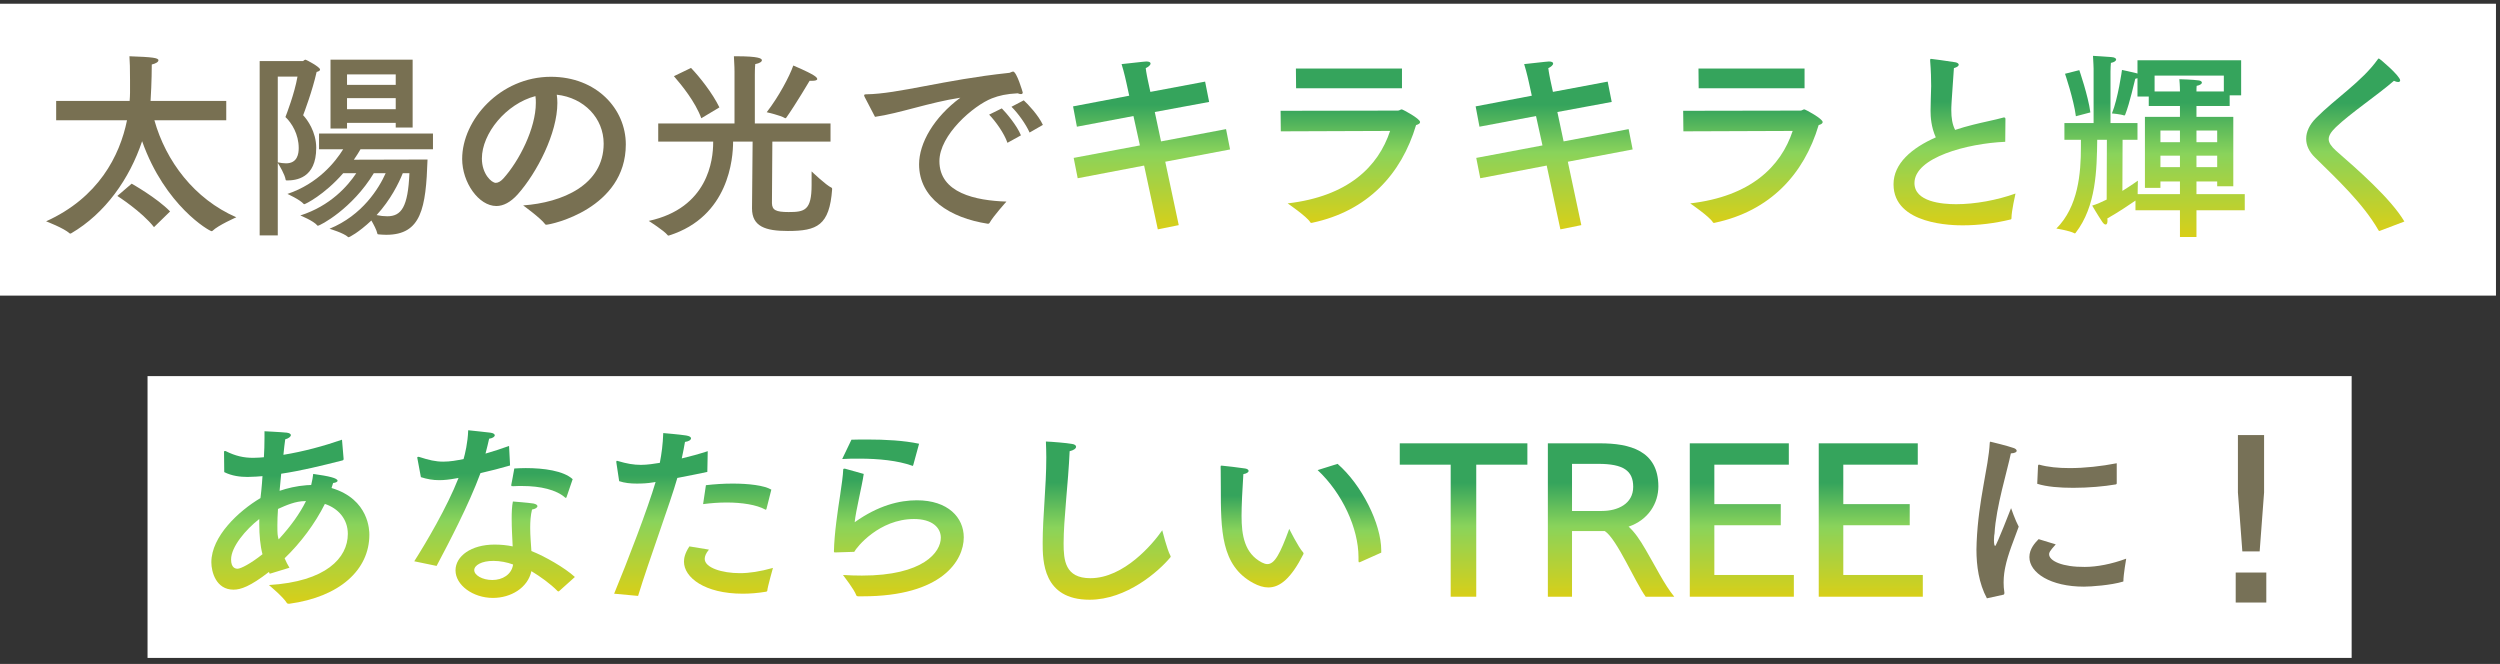
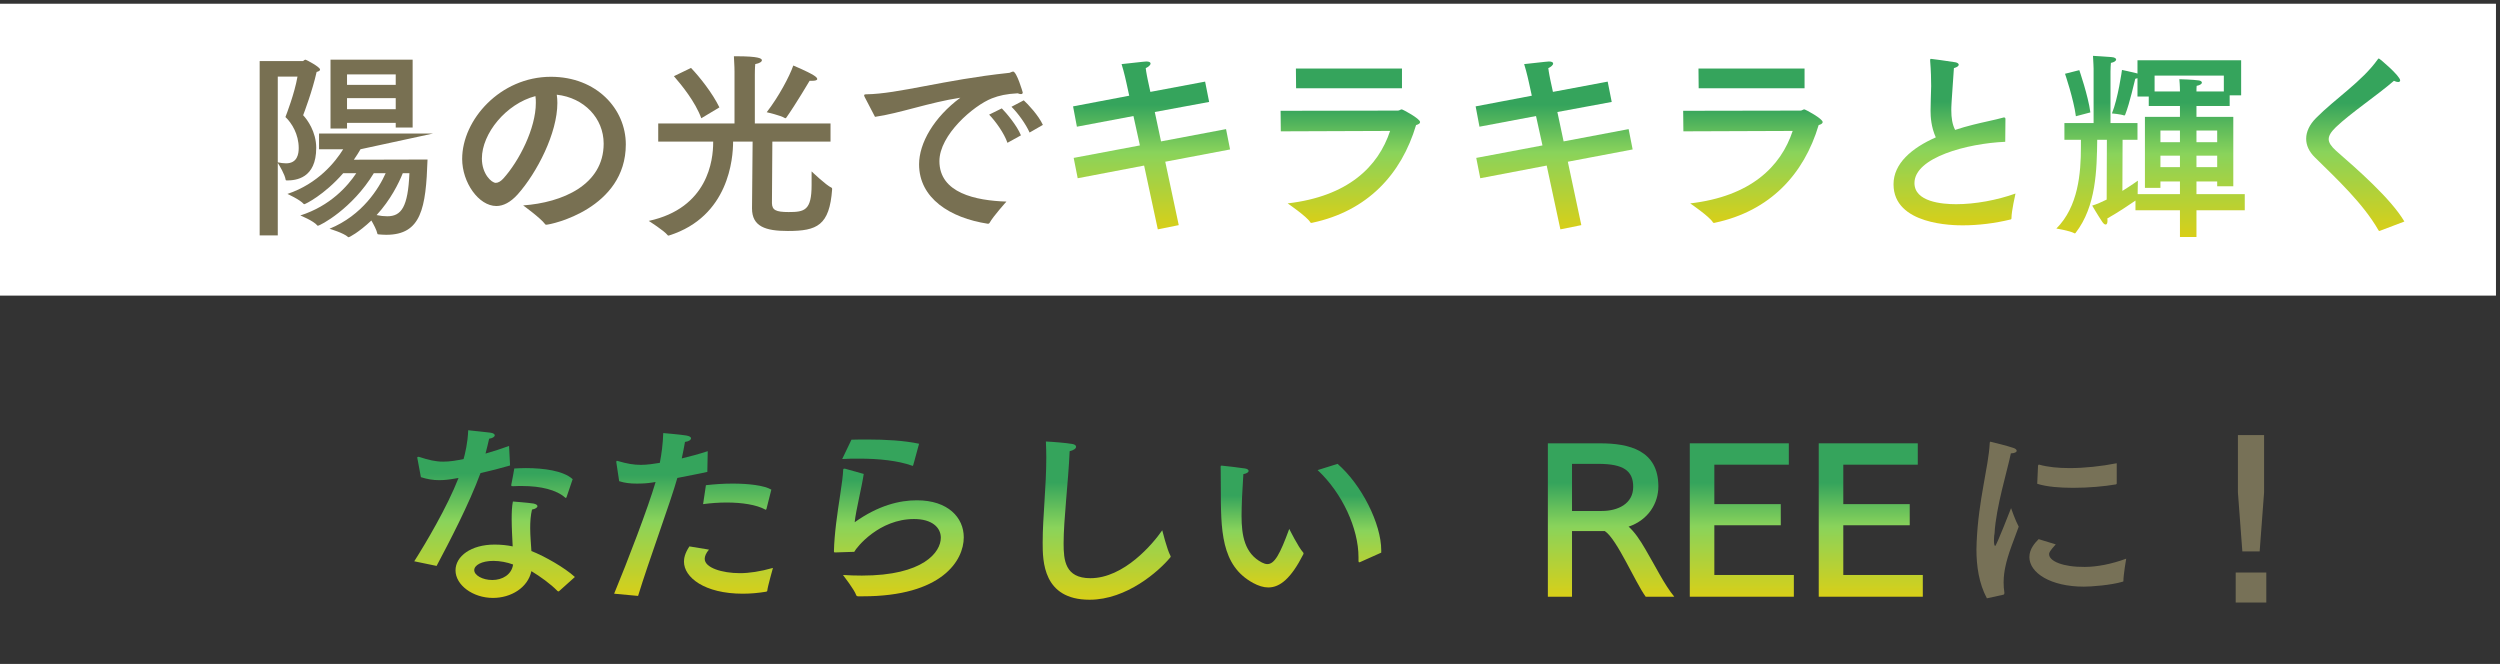
<svg xmlns="http://www.w3.org/2000/svg" width="305" height="81" viewBox="0 0 305 81" fill="none">
  <rect x="0" y="0" width="305" height="81" fill="#333333" stroke="none" />
  <rect y="0.456" width="304.508" height="35.608" fill="white" />
  <path d="M293.335 27.025L290.364 28.154C290.315 28.154 290.29 28.179 290.266 28.179C290.241 28.179 290.217 28.154 290.168 28.081C288.326 24.864 285.182 21.917 282.432 19.215C281.695 18.503 281.352 17.717 281.352 16.932C281.352 16.072 281.769 15.188 282.555 14.402C284.912 12.02 288.178 9.933 290.094 7.232C290.143 7.158 290.192 7.133 290.217 7.133C290.315 7.133 292.82 9.27 292.82 9.81C292.82 9.933 292.722 10.007 292.574 10.007C292.451 10.007 292.255 9.957 292.058 9.859C290.02 11.627 286.754 13.813 284.986 15.507C284.397 16.072 284.102 16.539 284.102 16.981C284.102 17.423 284.421 17.865 284.986 18.381C287.54 20.615 291.666 24.201 293.335 27.025Z" fill="url(#paint0_linear_1474_3216)" />
  <path d="M251.932 9L253.675 8.558C253.675 8.558 254.756 11.676 255.026 13.714L253.258 14.181C252.988 12.094 251.932 9 251.932 9ZM265.954 15.925H263.572V17.349H265.954V15.925ZM265.954 18.994H263.572V20.394H265.954V18.994ZM270.497 18.994H267.968V20.394H270.497V18.994ZM270.497 15.925H267.968V17.349H270.497V15.925ZM271.308 9.221L262.86 9.221V11.161L265.954 11.161V11.062C265.954 11.062 265.954 10.399 265.88 9.663C265.88 9.663 267.649 9.712 268.238 9.81C268.483 9.834 268.631 9.957 268.631 10.08C268.631 10.227 268.41 10.399 267.992 10.473C267.968 10.669 267.968 10.964 267.968 11.161H271.308V9.221ZM273.419 7.354V11.627H272.02V12.929H267.968V14.255H272.462V22.727H270.497V22.138H267.968V23.685H273.861V25.649H267.968V28.915H265.954V25.649L260.527 25.649V24.471C259.888 24.913 258.44 25.895 257.089 26.656C257.113 26.754 257.113 26.853 257.113 26.926C257.113 27.221 257.04 27.393 256.892 27.393C256.77 27.393 256.622 27.295 256.45 27.024C255.935 26.263 255.247 25.084 255.247 25.084C255.812 24.913 256.426 24.642 257.015 24.348L257.04 17.054H255.861C255.812 20.713 255.738 25.158 253.233 28.4C253.209 28.449 253.16 28.473 253.135 28.473C253.111 28.473 253.086 28.473 253.062 28.449C252.448 28.13 250.876 27.884 250.876 27.884C253.553 25.207 253.872 21.131 253.872 17.938C253.872 17.619 253.872 17.349 253.872 17.054H251.858V15.016H255.419V8.386C255.419 8.386 255.394 7.502 255.345 6.814C255.345 6.814 257.04 6.912 257.58 6.961C257.998 6.986 258.169 7.133 258.169 7.256C258.169 7.428 257.924 7.6 257.531 7.673C257.506 7.944 257.482 8.459 257.482 8.705V15.016H260.773V17.054H258.955L258.931 23.292C260.036 22.604 260.822 22.039 260.822 22.039C260.822 22.039 260.797 22.678 260.797 23.267C260.797 23.415 260.797 23.562 260.797 23.685L265.954 23.685V22.138H263.572V22.923L261.681 22.923V14.255L265.954 14.255V12.929L262.148 12.929V11.774H260.773V9.54C260.699 9.564 260.601 9.589 260.502 9.613C260.429 9.859 259.815 12.634 259.275 13.985C259.25 14.034 259.225 14.083 259.176 14.083C259.152 14.083 259.152 14.083 259.127 14.083C258.759 13.935 257.654 13.837 257.654 13.837C258.39 12.069 258.882 8.558 258.882 8.533C258.882 8.533 260.159 8.803 260.625 8.926C260.674 8.95 260.723 8.95 260.773 8.975V7.354L273.419 7.354Z" fill="url(#paint1_linear_1474_3216)" />
  <path d="M244.664 14.525L244.639 17.3C239.998 17.496 233.564 19.215 233.564 22.334C233.564 24.618 236.903 24.913 238.647 24.913C240.955 24.913 243.632 24.422 245.891 23.611C245.867 23.734 245.4 25.748 245.4 26.607C245.4 26.705 245.376 26.754 245.277 26.779C243.362 27.246 241.348 27.491 239.457 27.491C238.377 27.491 231.01 27.467 231.01 22.482C231.01 19.952 233.22 18.061 236.167 16.76C235.602 15.507 235.528 14.279 235.528 13.518C235.528 12.659 235.577 11.652 235.602 10.498C235.602 9.712 235.577 8.607 235.479 7.428C235.479 7.379 235.479 7.33 235.479 7.305C235.479 7.231 235.504 7.182 235.577 7.182C235.651 7.182 237.689 7.452 238.573 7.6C238.819 7.649 238.966 7.772 238.966 7.895C238.966 8.042 238.794 8.189 238.377 8.312C238.058 12.781 238.058 13.002 238.058 13.42C238.058 14.402 238.18 15.163 238.524 15.851C239.236 15.605 239.973 15.409 240.734 15.213C241.889 14.918 243.411 14.623 244.369 14.353C244.418 14.329 244.467 14.329 244.492 14.329C244.614 14.329 244.664 14.402 244.664 14.525Z" fill="url(#paint2_linear_1474_3216)" />
  <path d="M220.156 8.361V10.768L207.239 10.768L207.214 8.361L220.156 8.361ZM218.707 15.974L205.372 16.023L205.348 13.518L219.664 13.493C219.861 13.493 219.959 13.346 220.131 13.346C220.254 13.346 222.366 14.476 222.366 14.893C222.366 15.041 222.218 15.163 221.875 15.262C220.082 21.278 215.932 25.747 209.228 27.172C209.203 27.172 209.154 27.196 209.129 27.196C209.056 27.196 208.982 27.172 208.958 27.098C208.54 26.411 206.207 24.814 206.207 24.814C213.574 23.955 217.258 20.345 218.707 15.974Z" fill="url(#paint3_linear_1474_3216)" />
  <path d="M196.138 9.957L196.629 12.437L189.999 13.665L190.76 17.251L198.692 15.753L199.183 18.233L191.275 19.731L192.921 27.466L190.367 27.982L188.697 20.198L180.593 21.745L180.102 19.264L188.181 17.742L187.395 14.156L180.495 15.458L180.028 12.978L186.88 11.676L186.536 10.104C186.536 10.104 186.266 8.828 185.947 7.821C188.82 7.501 188.893 7.501 188.967 7.501C189.311 7.501 189.483 7.6 189.483 7.747C189.483 7.919 189.262 8.14 188.893 8.312C188.943 8.803 189.139 9.736 189.139 9.736L189.458 11.21L196.138 9.957Z" fill="url(#paint4_linear_1474_3216)" />
  <path d="M171.041 8.361V10.768L158.124 10.768L158.1 8.361L171.041 8.361ZM169.592 15.974L156.258 16.023L156.233 13.518L170.55 13.493C170.747 13.493 170.845 13.346 171.017 13.346C171.14 13.346 173.251 14.476 173.251 14.893C173.251 15.041 173.104 15.163 172.76 15.262C170.968 21.278 166.818 25.747 160.113 27.172C160.089 27.172 160.04 27.196 160.015 27.196C159.942 27.196 159.868 27.172 159.843 27.098C159.426 26.411 157.093 24.814 157.093 24.814C164.46 23.955 168.144 20.345 169.592 15.974Z" fill="url(#paint5_linear_1474_3216)" />
  <path d="M147.024 9.957L147.515 12.437L140.884 13.665L141.646 17.251L149.577 15.753L150.069 18.233L142.161 19.731L143.807 27.466L141.253 27.982L139.583 20.198L131.479 21.745L130.988 19.264L139.067 17.742L138.281 14.156L131.381 15.458L130.914 12.978L137.765 11.676L137.422 10.104C137.422 10.104 137.152 8.828 136.832 7.821C139.706 7.501 139.779 7.501 139.853 7.501C140.197 7.501 140.369 7.6 140.369 7.747C140.369 7.919 140.148 8.14 139.779 8.312C139.828 8.803 140.025 9.736 140.025 9.736L140.344 11.21L147.024 9.957Z" fill="url(#paint6_linear_1474_3216)" />
  <path d="M127.231 15.237L125.61 16.17C125.168 15.164 124.185 13.788 123.4 13.027L124.898 12.241C125.389 12.683 126.69 14.058 127.231 15.237ZM124.554 16.514L122.909 17.423C122.516 16.268 121.46 14.795 120.674 13.985L122.221 13.223C122.761 13.764 124.087 15.335 124.554 16.514ZM106.75 14.255L105.497 11.848C105.448 11.75 105.424 11.676 105.424 11.627C105.424 11.554 105.497 11.504 105.694 11.504C109.574 11.455 115.173 9.736 123.007 8.901C123.13 8.901 123.203 8.877 123.301 8.828C123.424 8.779 123.522 8.729 123.596 8.729C124.038 8.729 124.775 11.259 124.775 11.283C124.775 11.406 124.701 11.48 124.554 11.48C124.456 11.48 124.333 11.455 124.161 11.382C122.786 11.455 121.902 11.652 121.018 11.996C118.758 12.88 114.608 16.465 114.608 19.657C114.608 23.562 119.053 24.471 122.786 24.593C122.786 24.593 121.165 26.386 120.723 27.197C120.674 27.27 120.625 27.295 120.551 27.295C120.526 27.295 120.526 27.295 120.502 27.295C115.885 26.582 112.128 24.176 112.128 20.05C112.128 17.447 113.945 14.304 117.162 11.922C113.405 12.487 109.721 13.837 106.75 14.255Z" fill="#787052" />
  <path d="M95.798 14.427C95.798 14.427 95.774 14.427 95.749 14.402C95.258 14.083 93.539 13.69 93.539 13.69C94.988 11.824 96.338 9.294 96.781 7.993C96.781 7.993 98.45 8.68 99.285 9.196C99.555 9.368 99.703 9.515 99.703 9.638C99.703 9.785 99.482 9.859 99.04 9.859C98.966 9.859 98.868 9.859 98.77 9.859C98.77 9.859 97.075 12.732 95.945 14.328C95.921 14.377 95.872 14.427 95.798 14.427ZM87.768 13.101L85.558 14.427C84.821 12.413 83.176 10.399 82.218 9.294L84.305 8.287C85.337 9.368 86.909 11.332 87.768 13.101ZM101.324 15.065V17.275L94.227 17.275C94.202 19.412 94.177 24.593 94.177 24.79C94.202 25.625 94.644 25.87 96.216 25.87C98.156 25.87 99.015 25.674 99.015 22.58C99.015 22.113 99.015 21.646 99.015 21.18C99.015 21.082 99.015 21.008 99.015 20.91C99.015 20.91 100.783 22.604 101.446 22.899C101.52 22.923 101.52 23.022 101.52 23.095C101.201 27.516 99.678 28.179 96.117 28.179C93.392 28.179 91.746 27.638 91.746 25.428C91.746 24.692 91.795 19.657 91.82 17.275H89.438C89.438 19.338 88.922 26.41 81.653 28.719C81.629 28.719 81.604 28.743 81.555 28.743C81.506 28.743 81.457 28.719 81.432 28.67C81.039 28.154 79.148 26.951 79.148 26.951C86.393 25.379 87.007 19.51 87.007 17.398C87.007 17.373 87.007 17.324 87.007 17.275H80.303V15.065L89.61 15.065V8.778C89.61 8.778 89.61 7.894 89.536 6.863C89.536 6.863 89.634 6.863 89.782 6.863C92.581 6.863 92.95 7.133 92.95 7.354C92.95 7.526 92.679 7.723 92.139 7.821C92.09 8.312 92.09 9.147 92.09 9.147V15.065L101.324 15.065Z" fill="#787052" />
  <path d="M67.926 11.553C67.975 11.873 67.999 12.216 67.999 12.56C67.999 16.244 65.519 21.057 63.162 23.709C62.278 24.692 61.393 25.134 60.559 25.134C58.398 25.134 56.384 22.26 56.384 19.387C56.384 14.623 61.025 9.368 67.213 9.368C72.763 9.368 76.349 13.273 76.349 17.619C76.349 25.453 67.238 27.417 66.624 27.417C66.575 27.417 66.526 27.393 66.501 27.344C65.961 26.607 63.825 25.06 63.825 25.06C68.589 24.716 73.647 22.58 73.647 17.521C73.647 14.427 71.265 11.922 67.926 11.553ZM65.323 11.725C61.737 12.659 58.79 16.293 58.79 19.338C58.79 21.229 59.969 22.309 60.485 22.309C60.779 22.309 61.099 22.113 61.393 21.794C63.334 19.657 65.372 15.655 65.372 12.56C65.372 12.29 65.372 11.995 65.323 11.725Z" fill="#787052" />
-   <path d="M50.342 7.281V15.556H48.279V14.992L42.337 14.992V15.679H40.323V7.281L50.342 7.281ZM52.822 16.293V18.208L43.982 18.208C43.785 18.552 43.515 18.994 43.171 19.485L52.159 19.461C51.963 25.404 51.398 28.645 47.125 28.645C46.806 28.645 46.511 28.621 46.192 28.596C46.143 28.596 46.045 28.572 46.045 28.522C45.946 28.056 45.603 27.417 45.308 26.902C43.736 28.375 42.631 28.94 42.533 28.94C42.508 28.94 42.484 28.94 42.459 28.915C41.944 28.424 40.2 27.909 40.2 27.909C44.227 26.263 46.241 22.948 47.051 21.131H45.603C42.975 25.477 39.046 27.54 38.776 27.54C38.751 27.54 38.727 27.54 38.727 27.516C38.236 26.926 36.639 26.288 36.639 26.288C40.323 25.109 42.435 22.678 43.466 21.131H41.87C39.537 23.808 37.229 24.913 37.13 24.913C37.106 24.913 37.081 24.888 37.057 24.888C36.59 24.348 35.068 23.66 35.068 23.66C38.8 22.408 40.912 19.756 41.87 18.208H38.923V16.293L52.822 16.293ZM31.679 7.452L36.959 7.452C37.008 7.452 37.13 7.281 37.278 7.281C37.351 7.281 39.046 8.165 39.046 8.484C39.046 8.607 38.923 8.705 38.628 8.778C38.113 11.087 37.106 13.739 36.983 14.058C37.474 14.574 38.579 16.072 38.579 18.037C38.579 21.769 36.099 22.015 34.994 22.015C34.92 22.015 34.847 21.99 34.847 21.917C34.748 21.278 34.085 20.173 33.889 19.878V28.719H31.679L31.679 7.452ZM48.279 9.073L42.337 9.073V10.35L48.279 10.35V9.073ZM48.279 11.971L42.337 11.971V13.322L48.279 13.322V11.971ZM49.949 21.131H49.139C48.648 22.359 47.641 24.397 45.946 26.239C46.388 26.337 46.831 26.386 47.248 26.386C48.967 26.386 49.777 25.256 49.949 21.131ZM36.295 9.343H33.889V19.805C34.233 19.878 34.577 19.927 34.896 19.927C36.295 19.927 36.443 18.749 36.443 18.061C36.443 16.367 35.583 14.992 34.822 14.279C34.969 13.886 35.927 11.431 36.295 9.343Z" fill="#787052" />
-   <path d="M27.603 12.315V14.672L18.836 14.672C20.235 19.657 23.698 24.274 28.831 26.509C28.831 26.509 26.645 27.466 25.933 28.154C25.884 28.203 25.859 28.203 25.81 28.203C25.564 28.203 20.137 25.134 17.338 17.226C15.815 21.794 12.844 26.042 8.669 28.473C8.62 28.498 8.595 28.498 8.571 28.498C8.546 28.498 8.522 28.498 8.497 28.473C7.81 27.835 5.624 27 5.624 27C11.984 24.127 14.612 19.043 15.496 14.672L6.852 14.672L6.852 12.315L15.815 12.315C15.84 11.971 15.864 11.627 15.864 11.308C15.864 10.768 15.864 10.277 15.864 9.81C15.864 8.435 15.84 7.403 15.791 6.863C18.615 6.961 19.327 7.059 19.327 7.354C19.327 7.551 19.032 7.747 18.517 7.87C18.517 9.712 18.394 12.094 18.369 12.315L27.603 12.315ZM20.751 25.797L18.787 27.712C17.313 25.821 14.317 23.906 14.317 23.906L16.061 22.408C16.061 22.408 19.13 24.127 20.751 25.797Z" fill="#787052" />
-   <rect x="18" y="45.886" width="268.901" height="34.38" fill="white" />
+   <path d="M50.342 7.281V15.556H48.279V14.992L42.337 14.992V15.679H40.323V7.281L50.342 7.281ZM52.822 16.293L43.982 18.208C43.785 18.552 43.515 18.994 43.171 19.485L52.159 19.461C51.963 25.404 51.398 28.645 47.125 28.645C46.806 28.645 46.511 28.621 46.192 28.596C46.143 28.596 46.045 28.572 46.045 28.522C45.946 28.056 45.603 27.417 45.308 26.902C43.736 28.375 42.631 28.94 42.533 28.94C42.508 28.94 42.484 28.94 42.459 28.915C41.944 28.424 40.2 27.909 40.2 27.909C44.227 26.263 46.241 22.948 47.051 21.131H45.603C42.975 25.477 39.046 27.54 38.776 27.54C38.751 27.54 38.727 27.54 38.727 27.516C38.236 26.926 36.639 26.288 36.639 26.288C40.323 25.109 42.435 22.678 43.466 21.131H41.87C39.537 23.808 37.229 24.913 37.13 24.913C37.106 24.913 37.081 24.888 37.057 24.888C36.59 24.348 35.068 23.66 35.068 23.66C38.8 22.408 40.912 19.756 41.87 18.208H38.923V16.293L52.822 16.293ZM31.679 7.452L36.959 7.452C37.008 7.452 37.13 7.281 37.278 7.281C37.351 7.281 39.046 8.165 39.046 8.484C39.046 8.607 38.923 8.705 38.628 8.778C38.113 11.087 37.106 13.739 36.983 14.058C37.474 14.574 38.579 16.072 38.579 18.037C38.579 21.769 36.099 22.015 34.994 22.015C34.92 22.015 34.847 21.99 34.847 21.917C34.748 21.278 34.085 20.173 33.889 19.878V28.719H31.679L31.679 7.452ZM48.279 9.073L42.337 9.073V10.35L48.279 10.35V9.073ZM48.279 11.971L42.337 11.971V13.322L48.279 13.322V11.971ZM49.949 21.131H49.139C48.648 22.359 47.641 24.397 45.946 26.239C46.388 26.337 46.831 26.386 47.248 26.386C48.967 26.386 49.777 25.256 49.949 21.131ZM36.295 9.343H33.889V19.805C34.233 19.878 34.577 19.927 34.896 19.927C36.295 19.927 36.443 18.749 36.443 18.061C36.443 16.367 35.583 14.992 34.822 14.279C34.969 13.886 35.927 11.431 36.295 9.343Z" fill="#787052" />
  <path d="M276.218 53.08V60.078L275.678 67.274H273.566L273.026 60.078V53.08H276.218ZM276.489 69.852V73.511H272.756V69.852H276.489Z" fill="#777157" />
  <path d="M258.242 56.517V58.949C258.242 59.047 258.193 59.071 258.144 59.096C256.72 59.342 254.804 59.514 252.938 59.514C251.293 59.514 249.696 59.391 248.542 59.022L248.64 56.812C248.64 56.739 248.69 56.689 248.739 56.689C248.763 56.689 248.763 56.689 248.788 56.689C249.844 56.984 251.121 57.107 252.496 57.107C254.338 57.107 256.351 56.886 258.242 56.517ZM248.714 65.775L250.801 66.414C250.016 67.273 249.991 67.445 249.991 67.617C249.991 68.452 251.661 69.189 254.338 69.164C255.811 69.164 257.604 68.821 259.396 68.158C259.396 68.158 259.053 70.122 259.053 70.908C259.053 70.933 259.028 70.957 259.004 70.957C257.555 71.399 255.099 71.571 254.239 71.571C250.188 71.571 247.585 69.901 247.585 67.961C247.585 66.954 248.297 66.193 248.714 65.775ZM244.417 72.553L242.403 72.995C241.421 71.178 241.126 69.017 241.126 67.052C241.126 66.758 241.151 66.439 241.151 66.144C241.372 60.938 242.599 57.009 242.747 54.062C242.747 53.939 242.771 53.89 242.845 53.89C242.87 53.89 242.894 53.89 242.943 53.914C243.066 53.939 244.957 54.406 245.644 54.651C245.89 54.725 246.037 54.872 246.037 54.995C246.037 55.142 245.841 55.29 245.325 55.314C244.908 57.377 243.508 61.871 243.336 65.063C243.312 65.137 243.262 65.53 243.262 65.923C243.262 66.389 243.336 66.611 243.41 66.611C243.557 66.611 245.35 61.994 245.35 61.994C245.35 61.994 245.866 63.492 246.283 64.253C245.743 65.751 244.957 67.617 244.638 69.213C244.564 69.582 244.441 70.245 244.441 71.055C244.441 71.448 244.466 71.89 244.539 72.332C244.539 72.43 244.515 72.529 244.417 72.553Z" fill="#777157" />
  <path d="M233.968 54.086V56.69H224.882V61.503H232.986V64.081H224.882V70.147H234.582V72.799H221.886V54.086H233.968Z" fill="url(#paint7_linear_1474_3216)" />
  <path d="M218.236 54.086V56.69H209.15V61.503H217.254V64.081H209.15V70.147H218.85V72.799H206.154V54.086H218.236Z" fill="url(#paint8_linear_1474_3216)" />
  <path d="M188.839 54.086H195.199C198.785 54.086 202.321 54.946 202.321 59.342C202.321 61.355 201.142 63.418 198.686 64.253C199.398 64.867 200.086 65.874 200.749 67.028C201.928 69.017 203.033 71.301 204.261 72.799H200.774C200.086 71.841 199.227 70.098 198.367 68.526C197.508 66.93 196.525 65.26 195.789 64.793H191.786V72.799H188.839V54.086ZM195.003 56.591H191.786V62.338H195.42C197.36 62.338 199.251 61.478 199.251 59.391C199.251 57.426 198.048 56.591 195.003 56.591Z" fill="url(#paint9_linear_1474_3216)" />
-   <path d="M186.34 54.086V56.69H180.102V72.799H176.983V56.69H170.771V54.086H186.34Z" fill="url(#paint10_linear_1474_3216)" />
  <path d="M160.752 57.353L163.183 56.591C166.105 59.121 168.512 63.885 168.512 67.151C168.512 67.225 168.512 67.323 168.512 67.421L165.933 68.575C165.884 68.6 165.859 68.6 165.835 68.6C165.761 68.6 165.737 68.551 165.737 68.428C165.737 68.281 165.737 68.133 165.737 67.986C165.737 64.474 163.772 60.177 160.752 57.353ZM151.69 57.844C151.567 59.612 151.469 61.748 151.469 62.927C151.469 65.334 151.837 67.519 153.949 68.624C154.195 68.747 154.416 68.821 154.612 68.821C155.496 68.821 156.159 67.618 157.289 64.523C157.289 64.523 158.394 66.758 158.983 67.396C159.008 67.421 159.033 67.47 159.033 67.519C159.033 67.544 159.008 67.593 159.008 67.618C157.51 70.564 156.159 71.669 154.735 71.669C154.146 71.669 153.532 71.473 152.893 71.129C148.94 68.993 148.94 64.671 148.94 59.391C148.94 57.303 148.915 57.107 148.915 56.96C148.915 56.837 148.94 56.812 148.989 56.812C149.013 56.812 149.038 56.812 149.087 56.812C149.455 56.837 151.297 57.058 151.911 57.156C152.206 57.205 152.328 57.328 152.328 57.451C152.328 57.598 152.132 57.77 151.69 57.844Z" fill="url(#paint11_linear_1474_3216)" />
  <path d="M130.497 55.044C130.325 58.949 129.76 63.369 129.76 66.291C129.76 68.33 129.932 70.54 133.026 70.54C137.127 70.54 140.663 66.341 141.793 64.695C141.793 64.695 142.382 67.053 142.775 67.765C142.8 67.814 142.824 67.863 142.824 67.912C142.824 67.937 142.8 67.986 142.751 68.035C141.376 69.68 137.471 73.167 132.928 73.167C127.231 73.167 127.206 68.428 127.206 66.218C127.206 63.001 127.648 59.44 127.648 55.806C127.648 55.167 127.624 54.504 127.599 53.865C128.311 53.89 130.128 54.037 130.791 54.16C131.135 54.209 131.283 54.357 131.283 54.504C131.283 54.725 130.963 54.946 130.497 55.044Z" fill="url(#paint12_linear_1474_3216)" />
  <path d="M112.128 54.136L111.416 56.739C111.391 56.788 111.367 56.837 111.342 56.837C111.318 56.837 111.293 56.837 111.268 56.812C109.549 56.198 107.241 55.953 104.81 55.953C104.122 55.953 103.435 55.953 102.747 56.002L103.877 53.644C104.515 53.62 105.178 53.62 105.817 53.62C108.051 53.62 110.262 53.743 112.128 54.136ZM103.091 57.181L105.375 57.819C105.154 59.366 104.417 62.264 104.27 63.713C107.167 61.65 109.746 61.036 111.858 61.036C115.664 61.036 117.58 63.148 117.58 65.555C117.58 68.379 114.927 72.75 105.252 72.75C105.055 72.75 104.884 72.75 104.687 72.75C104.589 72.75 104.515 72.725 104.466 72.627C104.221 71.915 102.944 70.294 102.845 70.147C103.631 70.196 104.392 70.221 105.154 70.221C112.668 70.221 114.78 67.347 114.78 65.604C114.78 64.351 113.7 63.32 111.514 63.32C107.241 63.32 104.491 66.782 104.221 67.323C104.122 67.323 102.109 67.396 101.912 67.396C101.789 67.396 101.74 67.396 101.74 67.249C101.789 65.039 102.182 62.46 102.502 60.373C102.698 59.072 102.845 57.991 102.87 57.328C102.87 57.205 102.919 57.181 103.017 57.181C103.042 57.181 103.066 57.181 103.091 57.181Z" fill="url(#paint13_linear_1474_3216)" />
  <path d="M94.103 59.734L93.514 62.068C93.489 62.141 93.465 62.19 93.415 62.19C93.415 62.19 93.391 62.166 93.366 62.166C92.286 61.576 90.518 61.306 88.651 61.306C87.694 61.306 86.711 61.38 85.778 61.503L86.122 59.194C87.153 59.072 88.283 58.998 89.388 58.998C91.353 58.998 93.219 59.219 94.103 59.734ZM84.108 66.66L86.49 67.053C86.122 67.495 85.975 67.863 85.975 68.182C85.975 69.263 88.086 69.926 90.272 69.926C91.402 69.926 92.728 69.729 94.299 69.287C94.299 69.287 93.636 71.645 93.612 72.038C93.612 72.111 93.563 72.16 93.489 72.185C92.458 72.357 91.5 72.431 90.616 72.431C85.95 72.431 83.445 70.441 83.445 68.526C83.445 68.158 83.519 67.544 84.108 66.66ZM86.343 55.044L86.294 57.574C85.115 57.819 83.814 58.089 82.635 58.31C81.8 61.282 79.148 68.428 77.846 72.701L74.924 72.431C76.545 68.526 79.074 61.92 79.983 58.801L79.688 58.85C78.976 58.973 78.313 58.998 77.674 58.998C76.913 58.998 76.201 58.924 75.538 58.703L75.194 56.419C75.194 56.37 75.194 56.346 75.194 56.321C75.194 56.272 75.194 56.223 75.268 56.223C75.292 56.223 75.341 56.223 75.39 56.247C76.471 56.567 77.306 56.714 78.19 56.714C79 56.714 79.86 56.567 80.498 56.468C80.719 55.314 80.867 54.234 80.916 52.834C80.916 52.834 82.954 53.006 83.715 53.129C84.133 53.202 84.305 53.325 84.305 53.472C84.305 53.669 84.01 53.865 83.568 53.914C83.47 54.504 83.322 55.241 83.175 55.928C84.206 55.683 85.287 55.388 86.343 55.044Z" fill="url(#paint14_linear_1474_3216)" />
  <path d="M69.865 58.458L69.129 60.619C69.104 60.692 69.08 60.741 69.031 60.741C69.006 60.741 68.981 60.741 68.932 60.692C67.876 59.759 65.961 59.293 63.702 59.293C63.358 59.293 62.989 59.293 62.621 59.317C62.425 59.317 62.376 59.317 62.376 59.219C62.376 59.194 62.376 59.17 62.376 59.145C62.376 59.145 62.744 57.254 62.744 57.156C63.186 57.132 63.653 57.107 64.144 57.107C66.329 57.107 68.736 57.426 69.865 58.458ZM70.136 70.392L68.22 72.111C68.171 72.136 68.147 72.16 68.122 72.16C68.097 72.16 68.048 72.136 68.024 72.111C67.164 71.227 65.887 70.319 64.831 69.68C64.389 71.719 62.327 72.946 60.141 72.946C57.685 72.946 55.573 71.375 55.573 69.582C55.573 67.863 57.464 66.439 60.337 66.439C61.099 66.439 61.86 66.512 62.547 66.66C62.498 65.604 62.425 64.425 62.425 63.32C62.425 62.534 62.449 61.773 62.572 61.184C62.572 61.184 64.487 61.331 65.077 61.429C65.421 61.503 65.568 61.626 65.568 61.748C65.568 61.92 65.323 62.092 64.905 62.166C64.733 62.878 64.684 63.639 64.684 64.4C64.684 65.383 64.782 66.365 64.831 67.225C66.452 67.863 68.908 69.263 70.136 70.392ZM62.105 54.406L62.228 56.788C61.123 57.107 59.822 57.451 58.618 57.721C57.194 61.576 54.812 66.119 53.265 69.042L50.539 68.477C51.914 66.316 54.542 61.896 55.942 58.31L55.5 58.384C54.837 58.507 54.198 58.58 53.584 58.58C52.823 58.58 52.111 58.458 51.349 58.212L50.932 55.977C50.932 55.928 50.907 55.879 50.907 55.855C50.907 55.756 50.956 55.732 51.006 55.732C51.055 55.732 51.104 55.732 51.178 55.756C52.307 56.125 53.142 56.321 54.075 56.321C54.91 56.321 55.745 56.174 56.556 56.002C56.727 55.413 57.071 54.013 57.12 52.49C57.685 52.564 59.355 52.711 59.822 52.785C60.215 52.834 60.362 52.981 60.362 53.104C60.362 53.276 60.092 53.472 59.674 53.522C59.576 53.988 59.404 54.676 59.232 55.339C60.239 55.044 61.246 54.725 62.105 54.406ZM62.597 68.87C61.885 68.6 61 68.428 60.19 68.428C58.741 68.428 57.857 68.968 57.857 69.557C57.857 70.171 58.839 70.761 60.067 70.761C61.295 70.761 62.425 70.098 62.597 68.87Z" fill="url(#paint15_linear_1474_3216)" />
-   <path d="M41.723 53.644L41.919 55.953C41.919 55.977 41.919 56.002 41.919 56.002C41.919 56.1 41.87 56.149 41.772 56.174C39.267 56.812 36.762 57.426 34.306 57.795C34.233 58.482 34.184 59.194 34.11 59.882C35.043 59.563 36.148 59.293 37.425 59.194C37.597 59.194 37.794 59.17 37.965 59.17C38.137 58.458 38.137 58.335 38.211 57.819C40.151 58.089 41.182 58.335 41.182 58.654C41.182 58.777 40.962 58.9 40.642 58.924C40.569 59.121 40.519 59.342 40.446 59.538C45.062 60.913 45.062 64.793 45.062 65.235C45.062 69.533 41.428 72.824 35.289 73.659C35.166 73.659 35.068 73.659 34.994 73.56C34.552 72.824 32.809 71.375 32.809 71.375C39.783 70.957 42.435 68.059 42.435 65.137C42.435 63.32 41.256 62.018 39.635 61.478C38.432 63.885 36.688 66.218 34.724 68.109C34.896 68.526 35.092 68.894 35.313 69.263L32.907 69.999L32.809 69.778C30.525 71.547 29.37 71.939 28.486 71.939C26.35 71.939 25.785 69.754 25.785 68.6C25.785 65.432 29.125 62.338 31.777 60.766C31.802 60.496 31.851 60.201 31.875 59.907C31.949 59.317 31.974 58.703 32.023 58.089C31.802 58.114 30.844 58.188 30.205 58.188C29.297 58.188 28.29 58.065 27.357 57.598L27.332 55.142C27.332 55.044 27.381 55.02 27.43 55.02C27.48 55.02 27.529 55.02 27.553 55.044C28.732 55.634 29.739 55.855 30.893 55.855C31.409 55.855 31.949 55.806 32.195 55.781C32.244 55.02 32.268 54.234 32.268 53.423C32.268 53.153 32.268 52.883 32.268 52.613C32.268 52.613 34.282 52.711 34.994 52.785C35.338 52.834 35.485 52.957 35.485 53.08C35.485 53.276 35.191 53.497 34.798 53.595C34.724 54.087 34.65 54.749 34.577 55.486C37.008 55.093 39.537 54.406 41.723 53.644ZM37.327 61.134H37.229C36.075 61.134 34.945 61.626 33.914 62.092C33.864 62.829 33.84 63.516 33.84 64.106C33.84 65.186 33.864 65.309 33.987 65.8C34.036 65.751 34.086 65.727 34.11 65.677C35.412 64.253 36.59 62.657 37.327 61.134ZM31.63 63.32C29.984 64.597 28.192 66.709 28.192 68.256C28.192 69.287 28.732 69.386 28.978 69.386C29.37 69.386 30.574 68.772 32.023 67.617C31.753 66.611 31.63 65.26 31.63 63.958C31.63 63.737 31.63 63.541 31.63 63.32Z" fill="url(#paint16_linear_1474_3216)" />
  <defs>
    <linearGradient id="paint0_linear_1474_3216" x1="287.325" y1="12.57" x2="287.325" y2="28.179" gradientUnits="userSpaceOnUse">
      <stop stop-color="#35A45C" />
      <stop offset="0.38" stop-color="#89D35B" />
      <stop offset="1" stop-color="#D8CF18" />
    </linearGradient>
    <linearGradient id="paint1_linear_1474_3216" x1="262.334" y1="12.524" x2="262.334" y2="28.915" gradientUnits="userSpaceOnUse">
      <stop stop-color="#35A45C" />
      <stop offset="0.38" stop-color="#89D35B" />
      <stop offset="1" stop-color="#D8CF18" />
    </linearGradient>
    <linearGradient id="paint2_linear_1474_3216" x1="238.428" y1="12.429" x2="238.428" y2="27.491" gradientUnits="userSpaceOnUse">
      <stop stop-color="#35A45C" />
      <stop offset="0.38" stop-color="#89D35B" />
      <stop offset="1" stop-color="#D8CF18" />
    </linearGradient>
    <linearGradient id="paint3_linear_1474_3216" x1="213.831" y1="13.227" x2="213.831" y2="27.196" gradientUnits="userSpaceOnUse">
      <stop stop-color="#35A45C" />
      <stop offset="0.38" stop-color="#89D35B" />
      <stop offset="1" stop-color="#D8CF18" />
    </linearGradient>
    <linearGradient id="paint4_linear_1474_3216" x1="189.576" y1="12.792" x2="189.576" y2="27.982" gradientUnits="userSpaceOnUse">
      <stop stop-color="#35A45C" />
      <stop offset="0.38" stop-color="#89D35B" />
      <stop offset="1" stop-color="#D8CF18" />
    </linearGradient>
    <linearGradient id="paint5_linear_1474_3216" x1="164.716" y1="13.227" x2="164.716" y2="27.196" gradientUnits="userSpaceOnUse">
      <stop stop-color="#35A45C" />
      <stop offset="0.38" stop-color="#89D35B" />
      <stop offset="1" stop-color="#D8CF18" />
    </linearGradient>
    <linearGradient id="paint6_linear_1474_3216" x1="140.462" y1="12.792" x2="140.462" y2="27.982" gradientUnits="userSpaceOnUse">
      <stop stop-color="#35A45C" />
      <stop offset="0.38" stop-color="#89D35B" />
      <stop offset="1" stop-color="#D8CF18" />
    </linearGradient>
    <linearGradient id="paint7_linear_1474_3216" x1="228.214" y1="58.92" x2="228.214" y2="72.799" gradientUnits="userSpaceOnUse">
      <stop stop-color="#35A45C" />
      <stop offset="0.38" stop-color="#89D35B" />
      <stop offset="1" stop-color="#D8CF18" />
    </linearGradient>
    <linearGradient id="paint8_linear_1474_3216" x1="212.483" y1="58.92" x2="212.483" y2="72.799" gradientUnits="userSpaceOnUse">
      <stop stop-color="#35A45C" />
      <stop offset="0.38" stop-color="#89D35B" />
      <stop offset="1" stop-color="#D8CF18" />
    </linearGradient>
    <linearGradient id="paint9_linear_1474_3216" x1="196.526" y1="58.92" x2="196.526" y2="72.799" gradientUnits="userSpaceOnUse">
      <stop stop-color="#35A45C" />
      <stop offset="0.38" stop-color="#89D35B" />
      <stop offset="1" stop-color="#D8CF18" />
    </linearGradient>
    <linearGradient id="paint10_linear_1474_3216" x1="178.531" y1="58.92" x2="178.531" y2="72.799" gradientUnits="userSpaceOnUse">
      <stop stop-color="#35A45C" />
      <stop offset="0.38" stop-color="#89D35B" />
      <stop offset="1" stop-color="#D8CF18" />
    </linearGradient>
    <linearGradient id="paint11_linear_1474_3216" x1="158.683" y1="60.486" x2="158.683" y2="71.669" gradientUnits="userSpaceOnUse">
      <stop stop-color="#35A45C" />
      <stop offset="0.38" stop-color="#89D35B" />
      <stop offset="1" stop-color="#D8CF18" />
    </linearGradient>
    <linearGradient id="paint12_linear_1474_3216" x1="134.991" y1="58.852" x2="134.991" y2="73.167" gradientUnits="userSpaceOnUse">
      <stop stop-color="#35A45C" />
      <stop offset="0.38" stop-color="#89D35B" />
      <stop offset="1" stop-color="#D8CF18" />
    </linearGradient>
    <linearGradient id="paint13_linear_1474_3216" x1="109.636" y1="58.562" x2="109.636" y2="72.75" gradientUnits="userSpaceOnUse">
      <stop stop-color="#35A45C" />
      <stop offset="0.38" stop-color="#89D35B" />
      <stop offset="1" stop-color="#D8CF18" />
    </linearGradient>
    <linearGradient id="paint14_linear_1474_3216" x1="84.582" y1="57.966" x2="84.582" y2="72.701" gradientUnits="userSpaceOnUse">
      <stop stop-color="#35A45C" />
      <stop offset="0.38" stop-color="#89D35B" />
      <stop offset="1" stop-color="#D8CF18" />
    </linearGradient>
    <linearGradient id="paint15_linear_1474_3216" x1="60.307" y1="57.775" x2="60.307" y2="72.946" gradientUnits="userSpaceOnUse">
      <stop stop-color="#35A45C" />
      <stop offset="0.38" stop-color="#89D35B" />
      <stop offset="1" stop-color="#D8CF18" />
    </linearGradient>
    <linearGradient id="paint16_linear_1474_3216" x1="35.394" y1="58.05" x2="35.394" y2="73.659" gradientUnits="userSpaceOnUse">
      <stop stop-color="#35A45C" />
      <stop offset="0.38" stop-color="#89D35B" />
      <stop offset="1" stop-color="#D8CF18" />
    </linearGradient>
  </defs>
</svg>